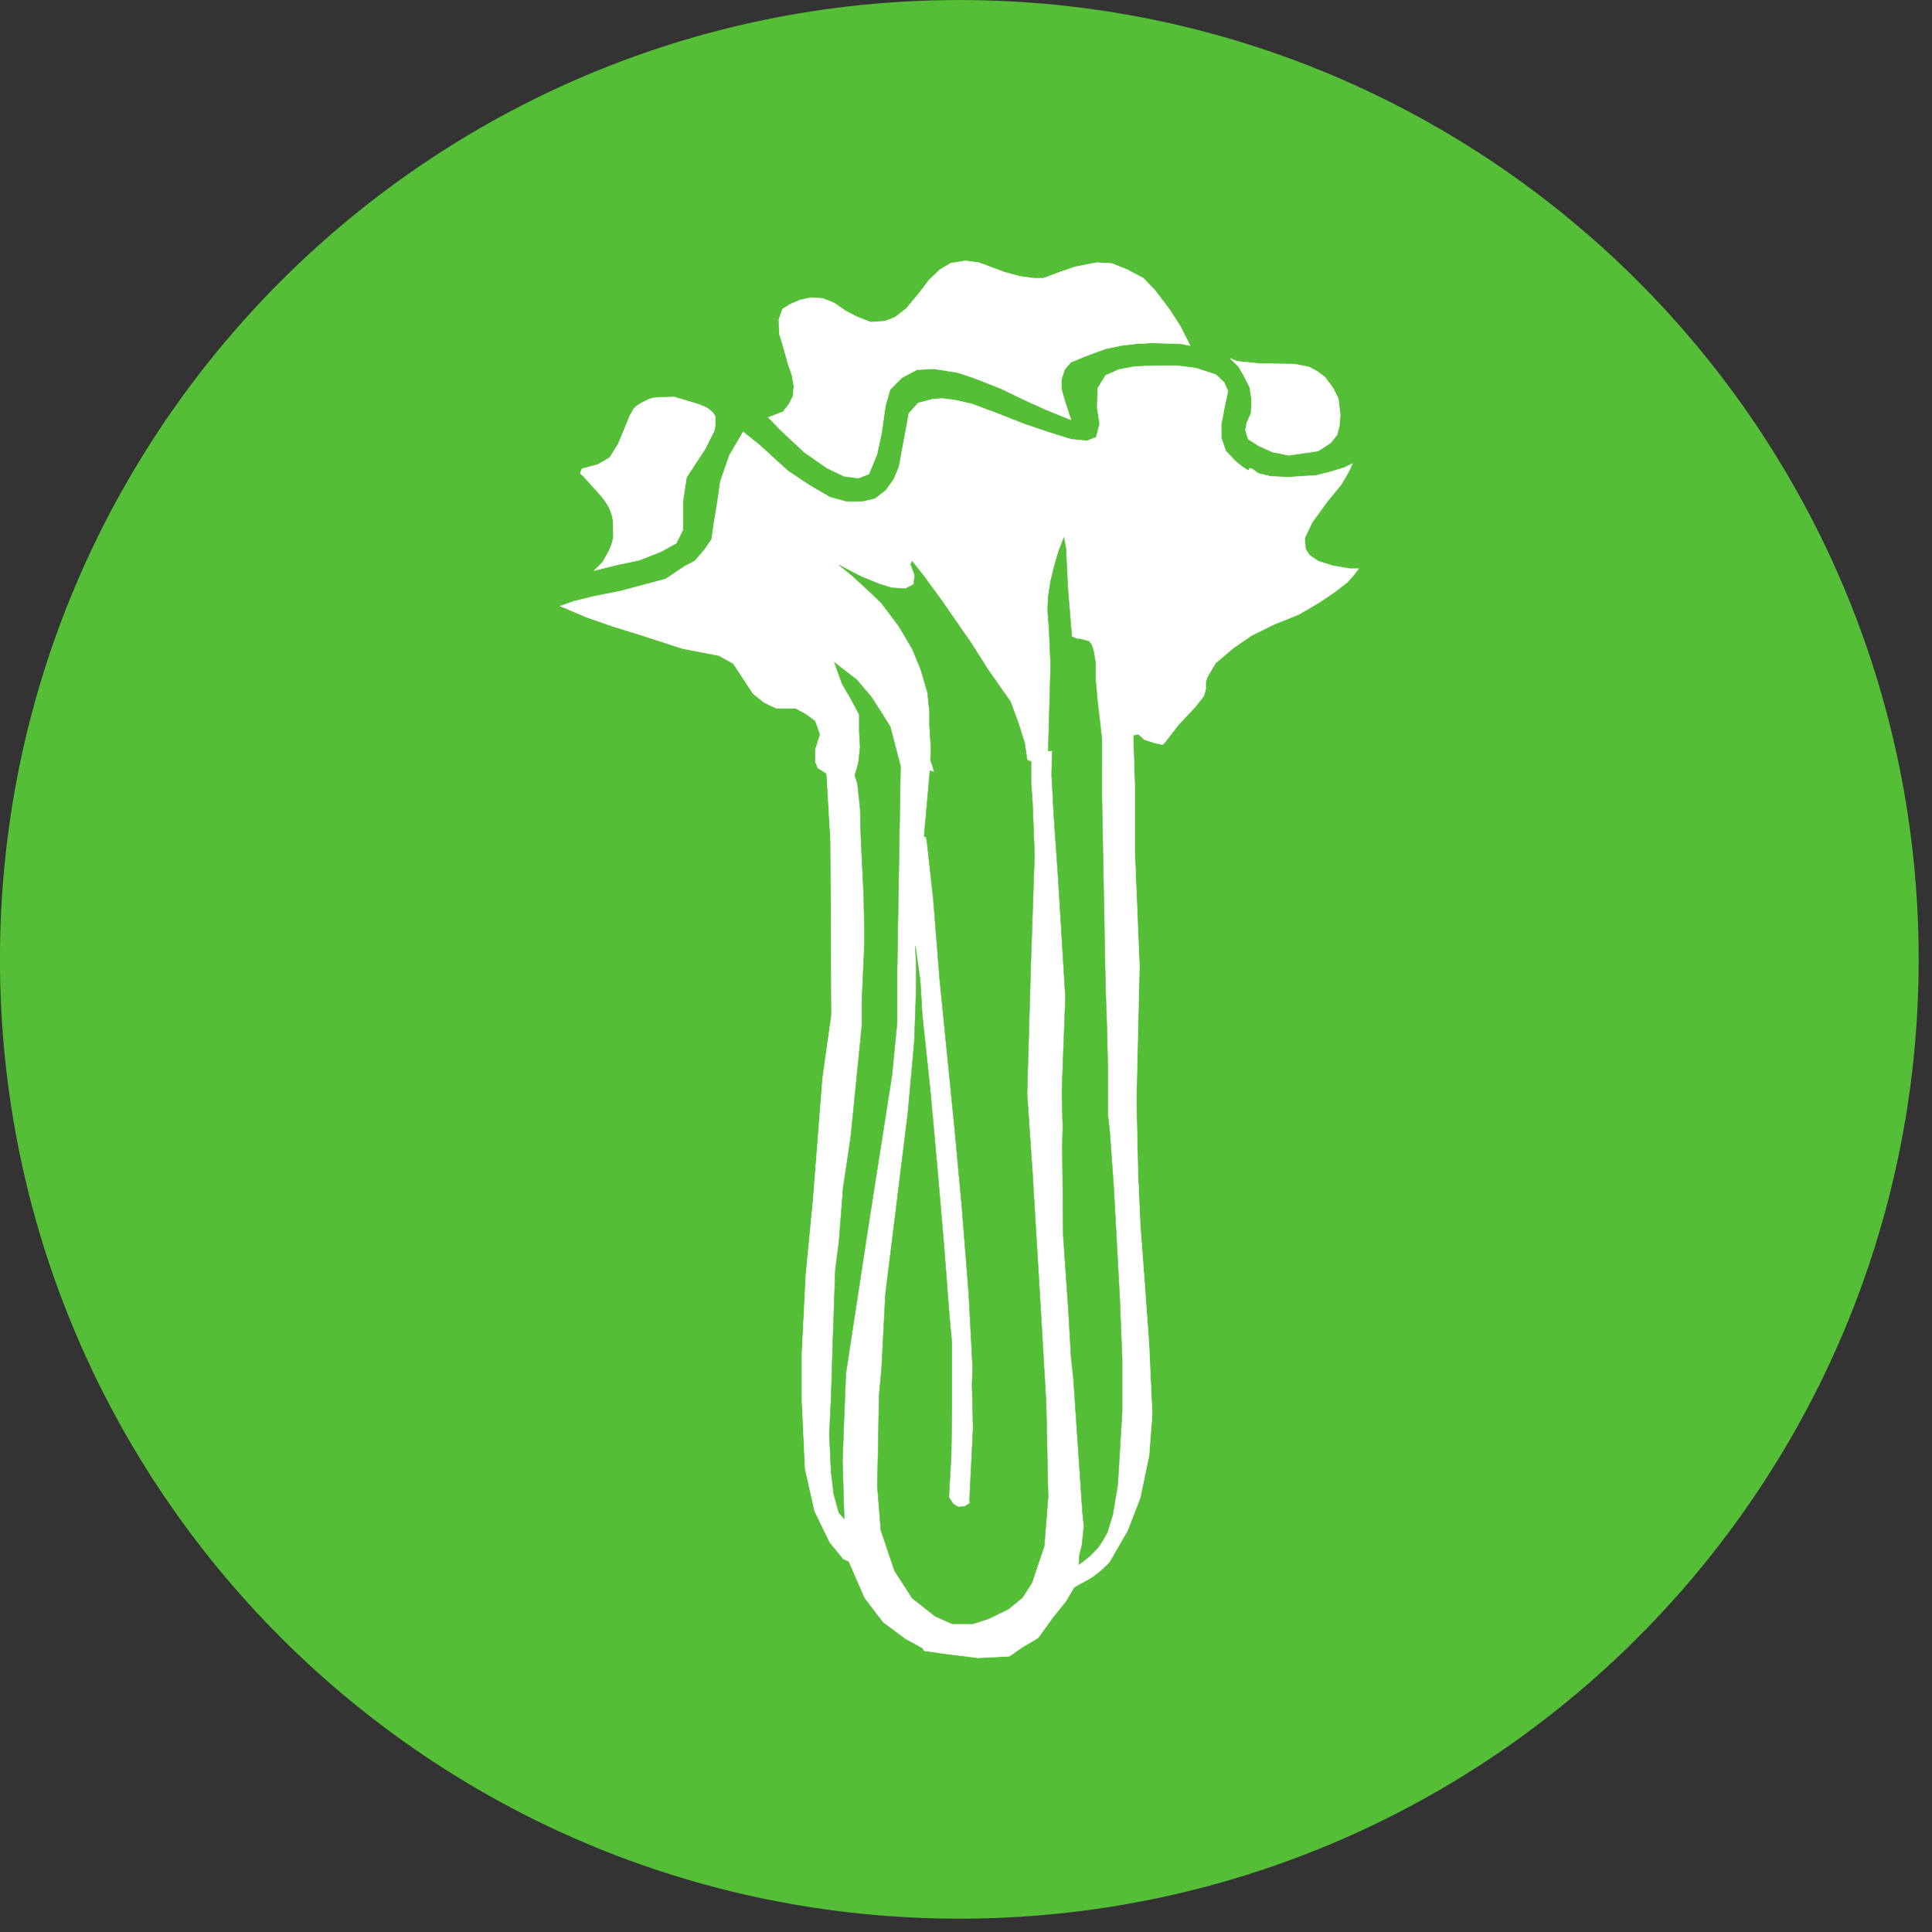
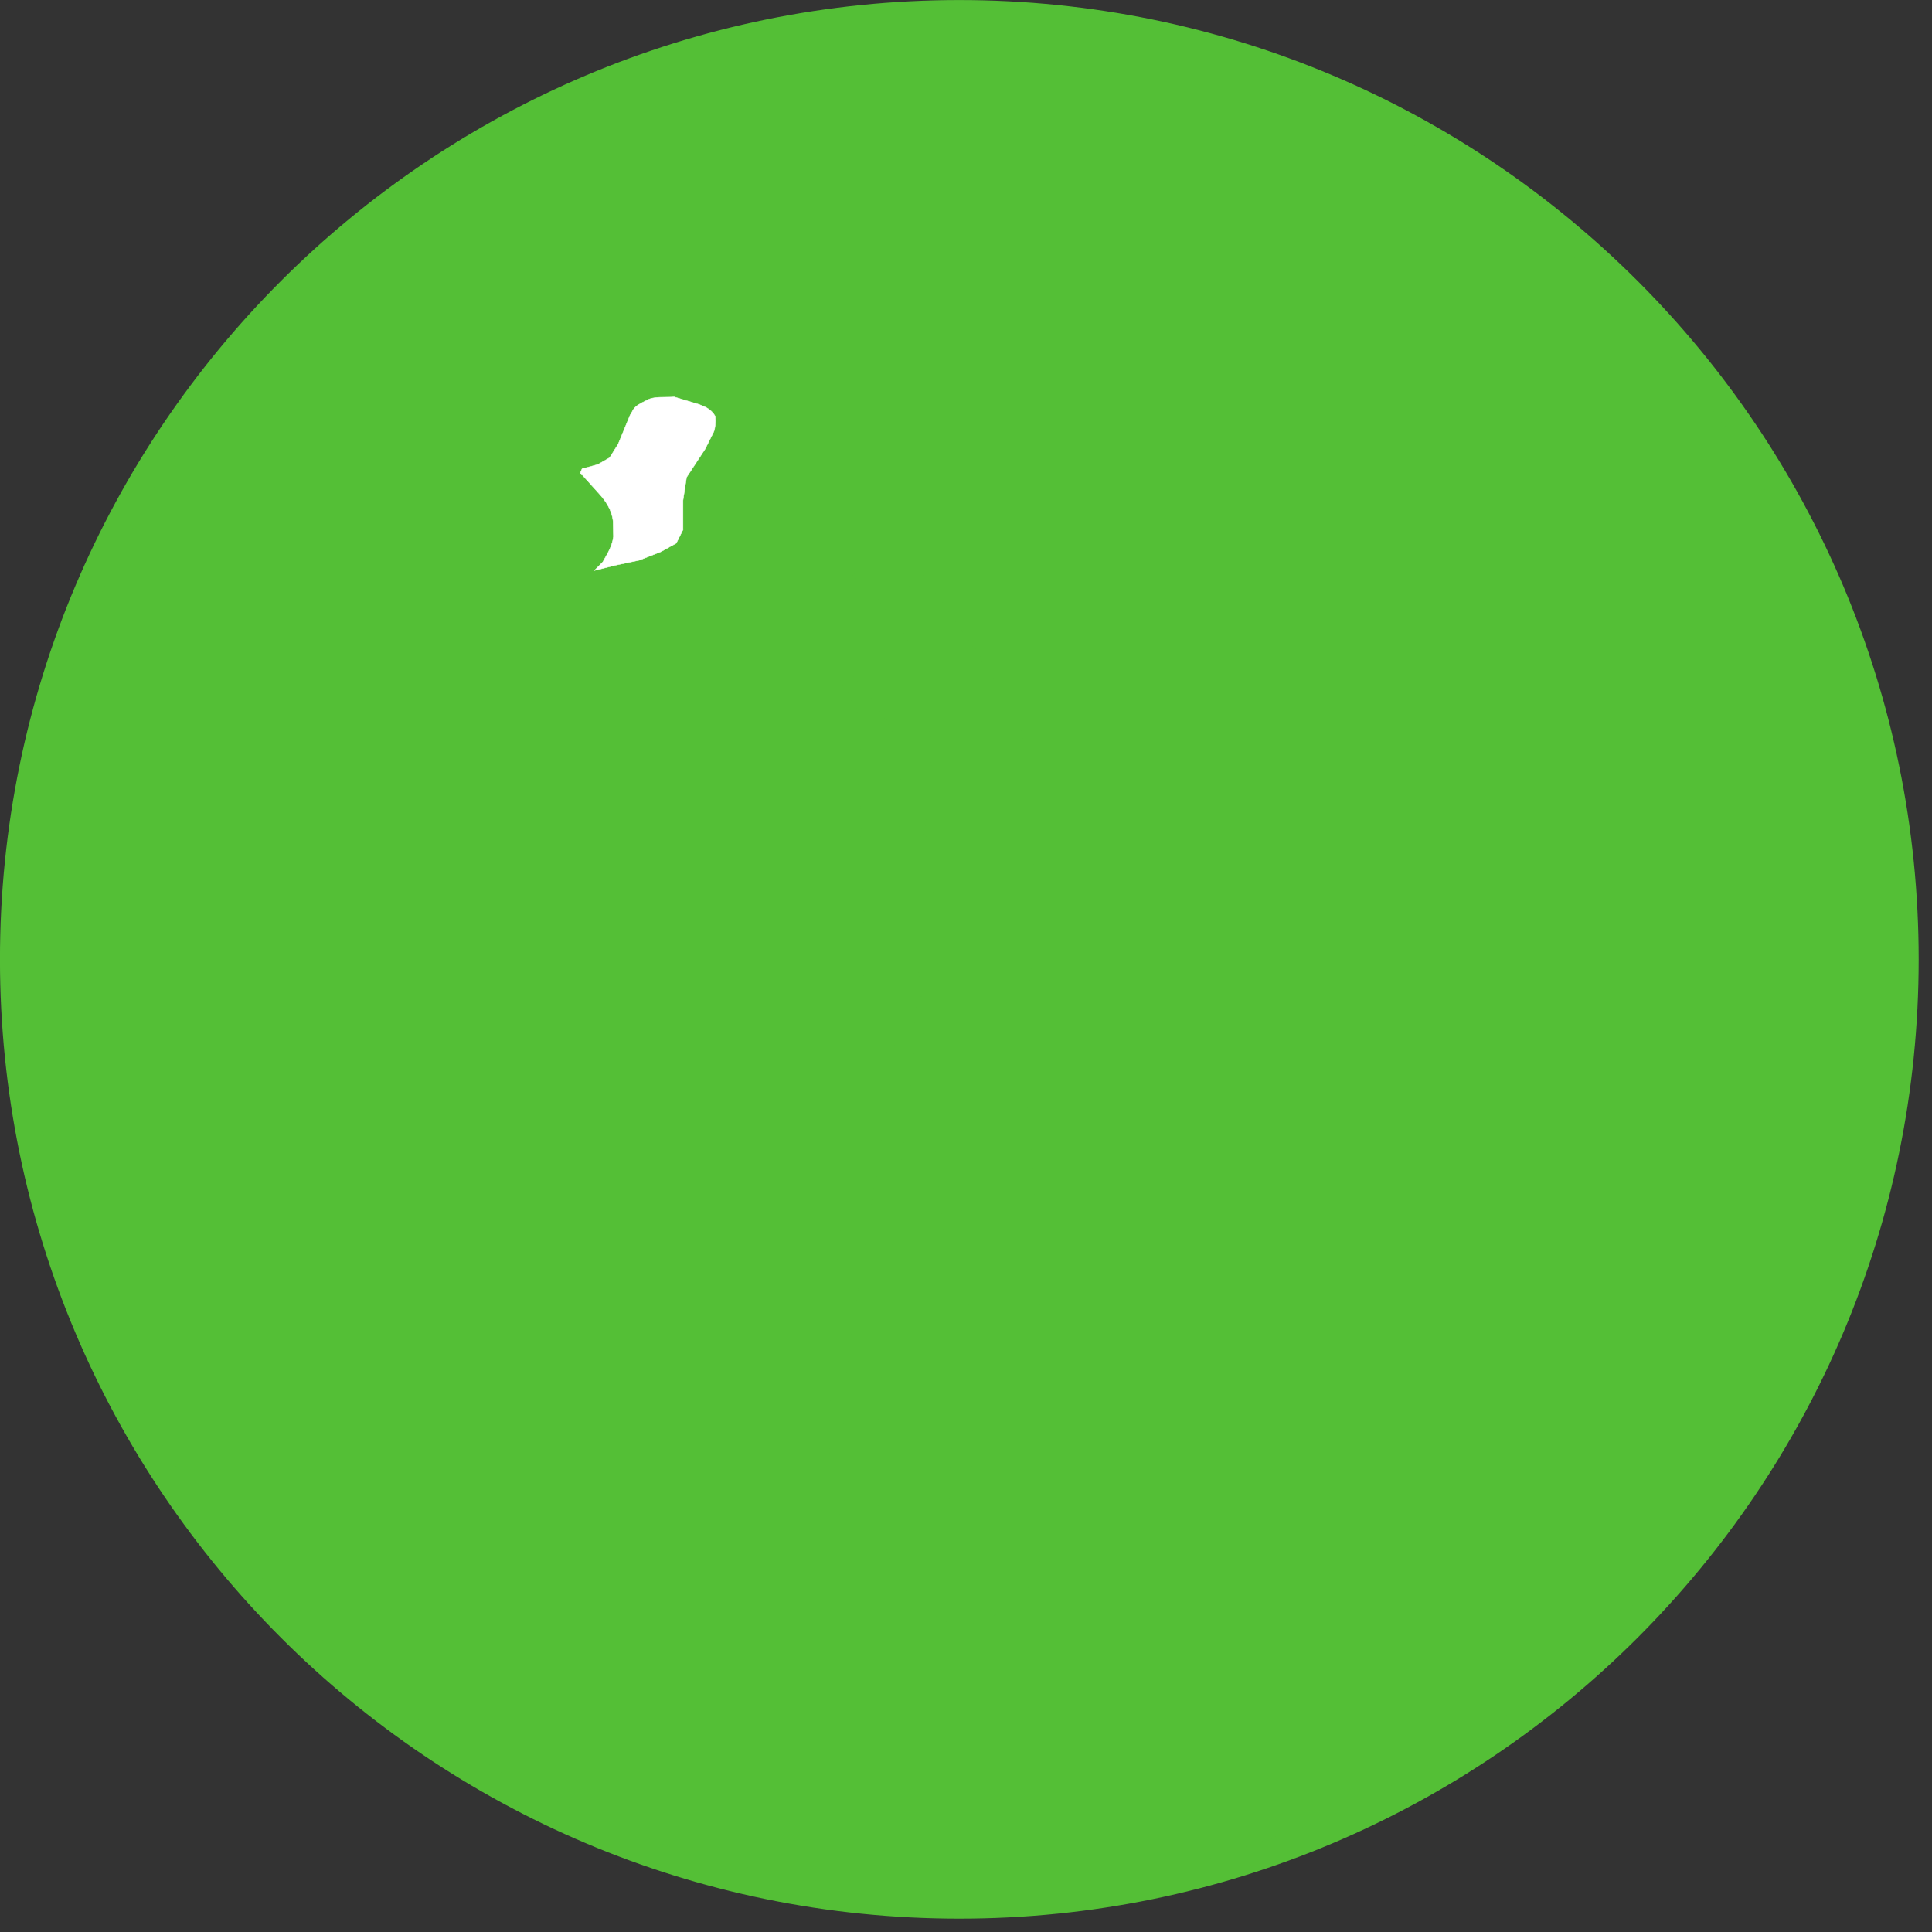
<svg xmlns="http://www.w3.org/2000/svg" xmlns:xlink="http://www.w3.org/1999/xlink" preserveAspectRatio="xMidYMid meet" viewBox="23.064 54.695 217.577 217.577" width="213.08" height="213.08">
  <rect x="23.064" y="54.695" width="217.577" height="217.577" fill="#333333" stroke="none" />
  <style>.B{fill-opacity:0}.C{stroke-width:.05}.D{fill:#54bf36}.E{stroke:#54bf36}.F{stroke:#fff}</style>
  <defs>
    <path d="M131.1 269.27c-58.84 0-106.54-47.7-106.54-106.54S72.26 56.2 131.1 56.2s106.54 47.7 106.54 106.53-47.7 106.54-106.54 106.54z" id="A" />
-     <path d="M174 101.38l-.22-1.8-.58-1.17-.9-1.23-.85-.63-.96-.53-1.65-.32-3.98-.06-2.5-.26-.74-.32.9.9.58.96.7 1.38.22 1.43-.06 1.5-.48 1.06-.16.86.32 1 1.17.75 1.54.7 1.86.37 3.3-.48 1.38-.9.74-.9.27-1 .1-1.28z" id="B" />
-     <path d="M109.6 101.7l1.65-.64.7-.9.42-.85.1-1.12-.2-1.17-.48-1.43-.64-2.28-.32-1-.05-1.65.42-1.17.85-.53 1.12-.48 1.22-.27 1.38.1 1.28.53 1.22.85 1.22.64 1.6.64 1.65-.1 1.17-.48 1.22-.95 1.54-1.86 1-1.33 1.22-1.17 1.23-.74 1.64-.27 1.54.2 2.87 1.07 1.7.47 1.6.22h1.1l1.7-.64 1.86-.64 2.45-.48 1.7.1 1.75.7 1.8.96 1.33 1.38 1.64 2.18 1.22 1.9 1.07 2.12-1.07-.2-3.24-.1-1.8.1-1.65.2-1.8.38-2.17.8-1.7.7-.7.8-.37 1.17v1l.32 1.17.75 2.34-2.77-1.12-2.34-1.06-2.76-1.33-2.97-1.17-1.92-.64-2.65-.42-1.92.1-1.7.9-1.32 1.33-.54 1.86-.42 3.02-.53 2.45-.9 2.18-1.17.47-1.6-.2-1.9-.9-2.6-1.8-2.77-2.6-1.27-1.33z" id="C" />
    <path d="M99.98 114.32v-3.27l.4-2.6 2.1-3.2.96-1.92c.17-.4.22-1 .17-1.76-.5-.85-1.15-1.05-1.8-1.32L99 99.4c-1.1.08-2.34-.1-3.1.38-1.75.78-1.46 1.15-1.87 1.65l-1.35 3.28-.96 1.53-1.34.77-1.76.47c-.1.3-.4.58.05.74l1.74 1.93c.86.93 1.56 1.95 1.7 3.24l.04 1.74c-.14 1.1-.7 1.96-1.2 2.85-.06.07-.38.4-.96.97l2.3-.58 2.75-.58 2.45-.96 1.73-.96.77-1.54z" id="D" />
-     <path d="M106.75 103.34L105.2 106l-1 2.88-.36 2.5-.36 2.16-.27 1.88-.8 1.17-1.07 1.26-1.17.62-2.16 1.44-2.06.54-2.96.8-3.15.63-2.15.53-1.53.54 2.97 1.26 2.87 1 3.23 1 4.67 1.52 4.13.8 1.62.9 2.24 3.4 1.26 1 1.34.63h2.16l1.17.62 1.07.8.54 1.53-.54 1.7v1.35l.27.72 1 .63.45 7.63.1 19.57-1 7.1-1.08 13.83-.8 8.26-.45 8.9v5.3l.36 7.72 1.07 4.76 1.7 3.5 1.53 1.88.62.27 1.8 4.13 2.06 2.7 2.52 1.88 1.97 1.08.1.27 2.52.36 3.6.45 3.5-.18 1.44-1 1.8-1.08 1.62-2.24 1.52-1.9.9-1.52c1.26-.83 2.08-.87 4-2.88l2.02-3.5 1.43-3.68 1-4.76.36-4.67-.36-7.9-.54-7.45-.45-6.02-.26-5.83-.18-8.17.35-15.17-.53-12.93v-7.37l-.18-5.65.6-.12.66.6 1.22.4.83.17.33-.33 1.5-1.94 1.82-1.93 1-1.27.22-.78v-.77l.16-.55.94-1.6 2-1.7 2.1-1.44 2.44-1.2 2.87-1.16 2.38-1.4 1.76-1.2 1.28-1 .7-.77.6-.77h-1l-1.94-.34-1.6-.5-1-.67-.45-.7-.1-1.22.83-1.77 1.77-2.43 1.5-1.82.6-1 .44-.83.22-.55-.88.44-1.44.44-1.77.45-1.7.1-1.44.1-2-.1-1.38-.34s-1-.88-1-.44-1.55-.94-1.55-.94l-1.1-1.16-.5-1.5v-1.44l.44-2.32.33-1.44-.44-1-.94-.88-2.2-.72-2.1-.28H153l-2.16.1-1.77.33-1.5.67-.88 1.43-.06 2.2.28 1.83-.4 1.5-1.05.4-1.77-.17-2.65-.83-2.6-.88-3.1-1.22-2.8-1.05-1.94-.44-1.38-.17-1.1.06-1.65.44-1.05 1.16-.34 1.88-.77 4.15-.6 1.43-.88 1.22-1.22.94-1.38.33h-1.88l-1.82-.5-2.27-1.32-2.48-1.66-1.83-1.66-1.33-1.22-1.38-1.1-.48-.4z" id="E" />
-     <path d="M143.77 126.4l-.45-5.47-.22-4.54-.22-1.16-.6 1.55-.5 1.72-.4 1.65-.28 1.83-.05 1.5.16 2.1.17 3.98-.1 3.92-.17 5.8.44-.06-.05 2.76.22 4.2.17 2.55.33 4.64.83 13.65-.4 10.6.1 4.04-.05 2.2.1 9.9.6 8.73.28 4.92.28 2.65 1 14.82.17 1.7-.22 2.1-.28 1.16-.06 1.05 1.22-.94 1-1.05.5-.77.5-.9.6-2 .55-3.3.5-8.3v-5.8l-.28-7.07-.4-7.4-.27-4.97-.44-6.14-.23-2.1v-5.36l-.1-4.3-.16-4.75-.4-21.22V138l-.22-1.98-.28-2.38-.22-2.5v-1.82l-.22-1.33-.22-.66-.28-.4-.38-.1-.6-.17h-.33l-.66-.27z" id="F" />
    <path d="M117.57 118.34l2.43 1.27 2.16.88 1.32.4 1.55.1.94-.5.1-1.05-.44-1.2.16-.33 1.4 1.77 1.93 2.65 3.37 4.86 1.82 2.88 2.55 3.64.88 2.38.72 2.27.28 1.93.44.17v2.32l.16 2.26.23 5.97-.4 11.66-.44 15.2.6 8.74 1.05 17.52.5 8.62.22 10.55-.44 5.53-1.38 4.1-1.05 1.66-1.6 1.32-2.27 1.1-1.7.55h-2.38l-1.88-.83-2.6-2.04-2-3.1-1.54-4.58-.4-5.03.1-4.04.1-6.02.28-3.04.44-8.46 1.2-9.67 1.33-10.78.72-7.96.16-4.42.06-1.93v-1.83l-.1-2.6.55 3.92.22 3.76.9 8.46.88 9.72.67 7.85.6 7.8.28 3.1v7.96l-.06 4.7-.27 4.8.5.78.56.33.72-.06.6-.38-.05-.4.4-8.07-.12-4.8.06-2.15-.44-8.3-.78-9.8-.82-8.84-1.66-16.58-.72-9.06-.72-6.52-.1-.5-.22-.06.66-7.4.5.16-.17-.55-.27-.83.05-1.33-.16-2.6v-1.44l-.22-2.2-.78-2.65-.94-2.27-1.54-2.6-2-2.65-1.88-1.77-1.27-1.16-1.55-1.27z" id="G" />
    <path d="M118.14 225.73l-.2-6.53.38-9.8 2.7-17.68 2.5-15.96.58-5.96v-5.96l.38-22.87-1.15-4.42-.96-1.54-1.2-1.86-1.63-1.92-2.5-1.92.86 2.4.96 1.64.97 1.82v1.93l.1 1.73-.2 1.82-.4 1.35.3.96.3 2.8.1 3.65.3 6.06.1 5.2-.3 6.63v2.88l-1.25 12.5-.86 5.77-.48 6.15-.4 3.08-.28 7.97-.2 6.54-.2 4.04.2 4.23.3 2.5.58 2.1.63.7z" id="H" />
  </defs>
  <use xlink:href="#A" class="D" />
  <use xlink:href="#A" stroke-width="3" class="B E" />
  <use xlink:href="#B" fill="#fff" />
  <use xlink:href="#B" class="B C F" />
  <use xlink:href="#C" fill="#fff" />
  <use xlink:href="#C" class="B C F" />
  <use xlink:href="#D" fill="#fff" />
  <use xlink:href="#D" class="B C F" />
  <use xlink:href="#E" fill="#fff" />
  <use xlink:href="#E" class="B C F" />
  <use xlink:href="#F" class="D" />
  <use xlink:href="#F" class="B C E" />
  <use xlink:href="#G" class="D" />
  <use xlink:href="#G" class="B C E" />
  <use xlink:href="#H" class="D" />
  <use xlink:href="#H" class="B C E" />
</svg>